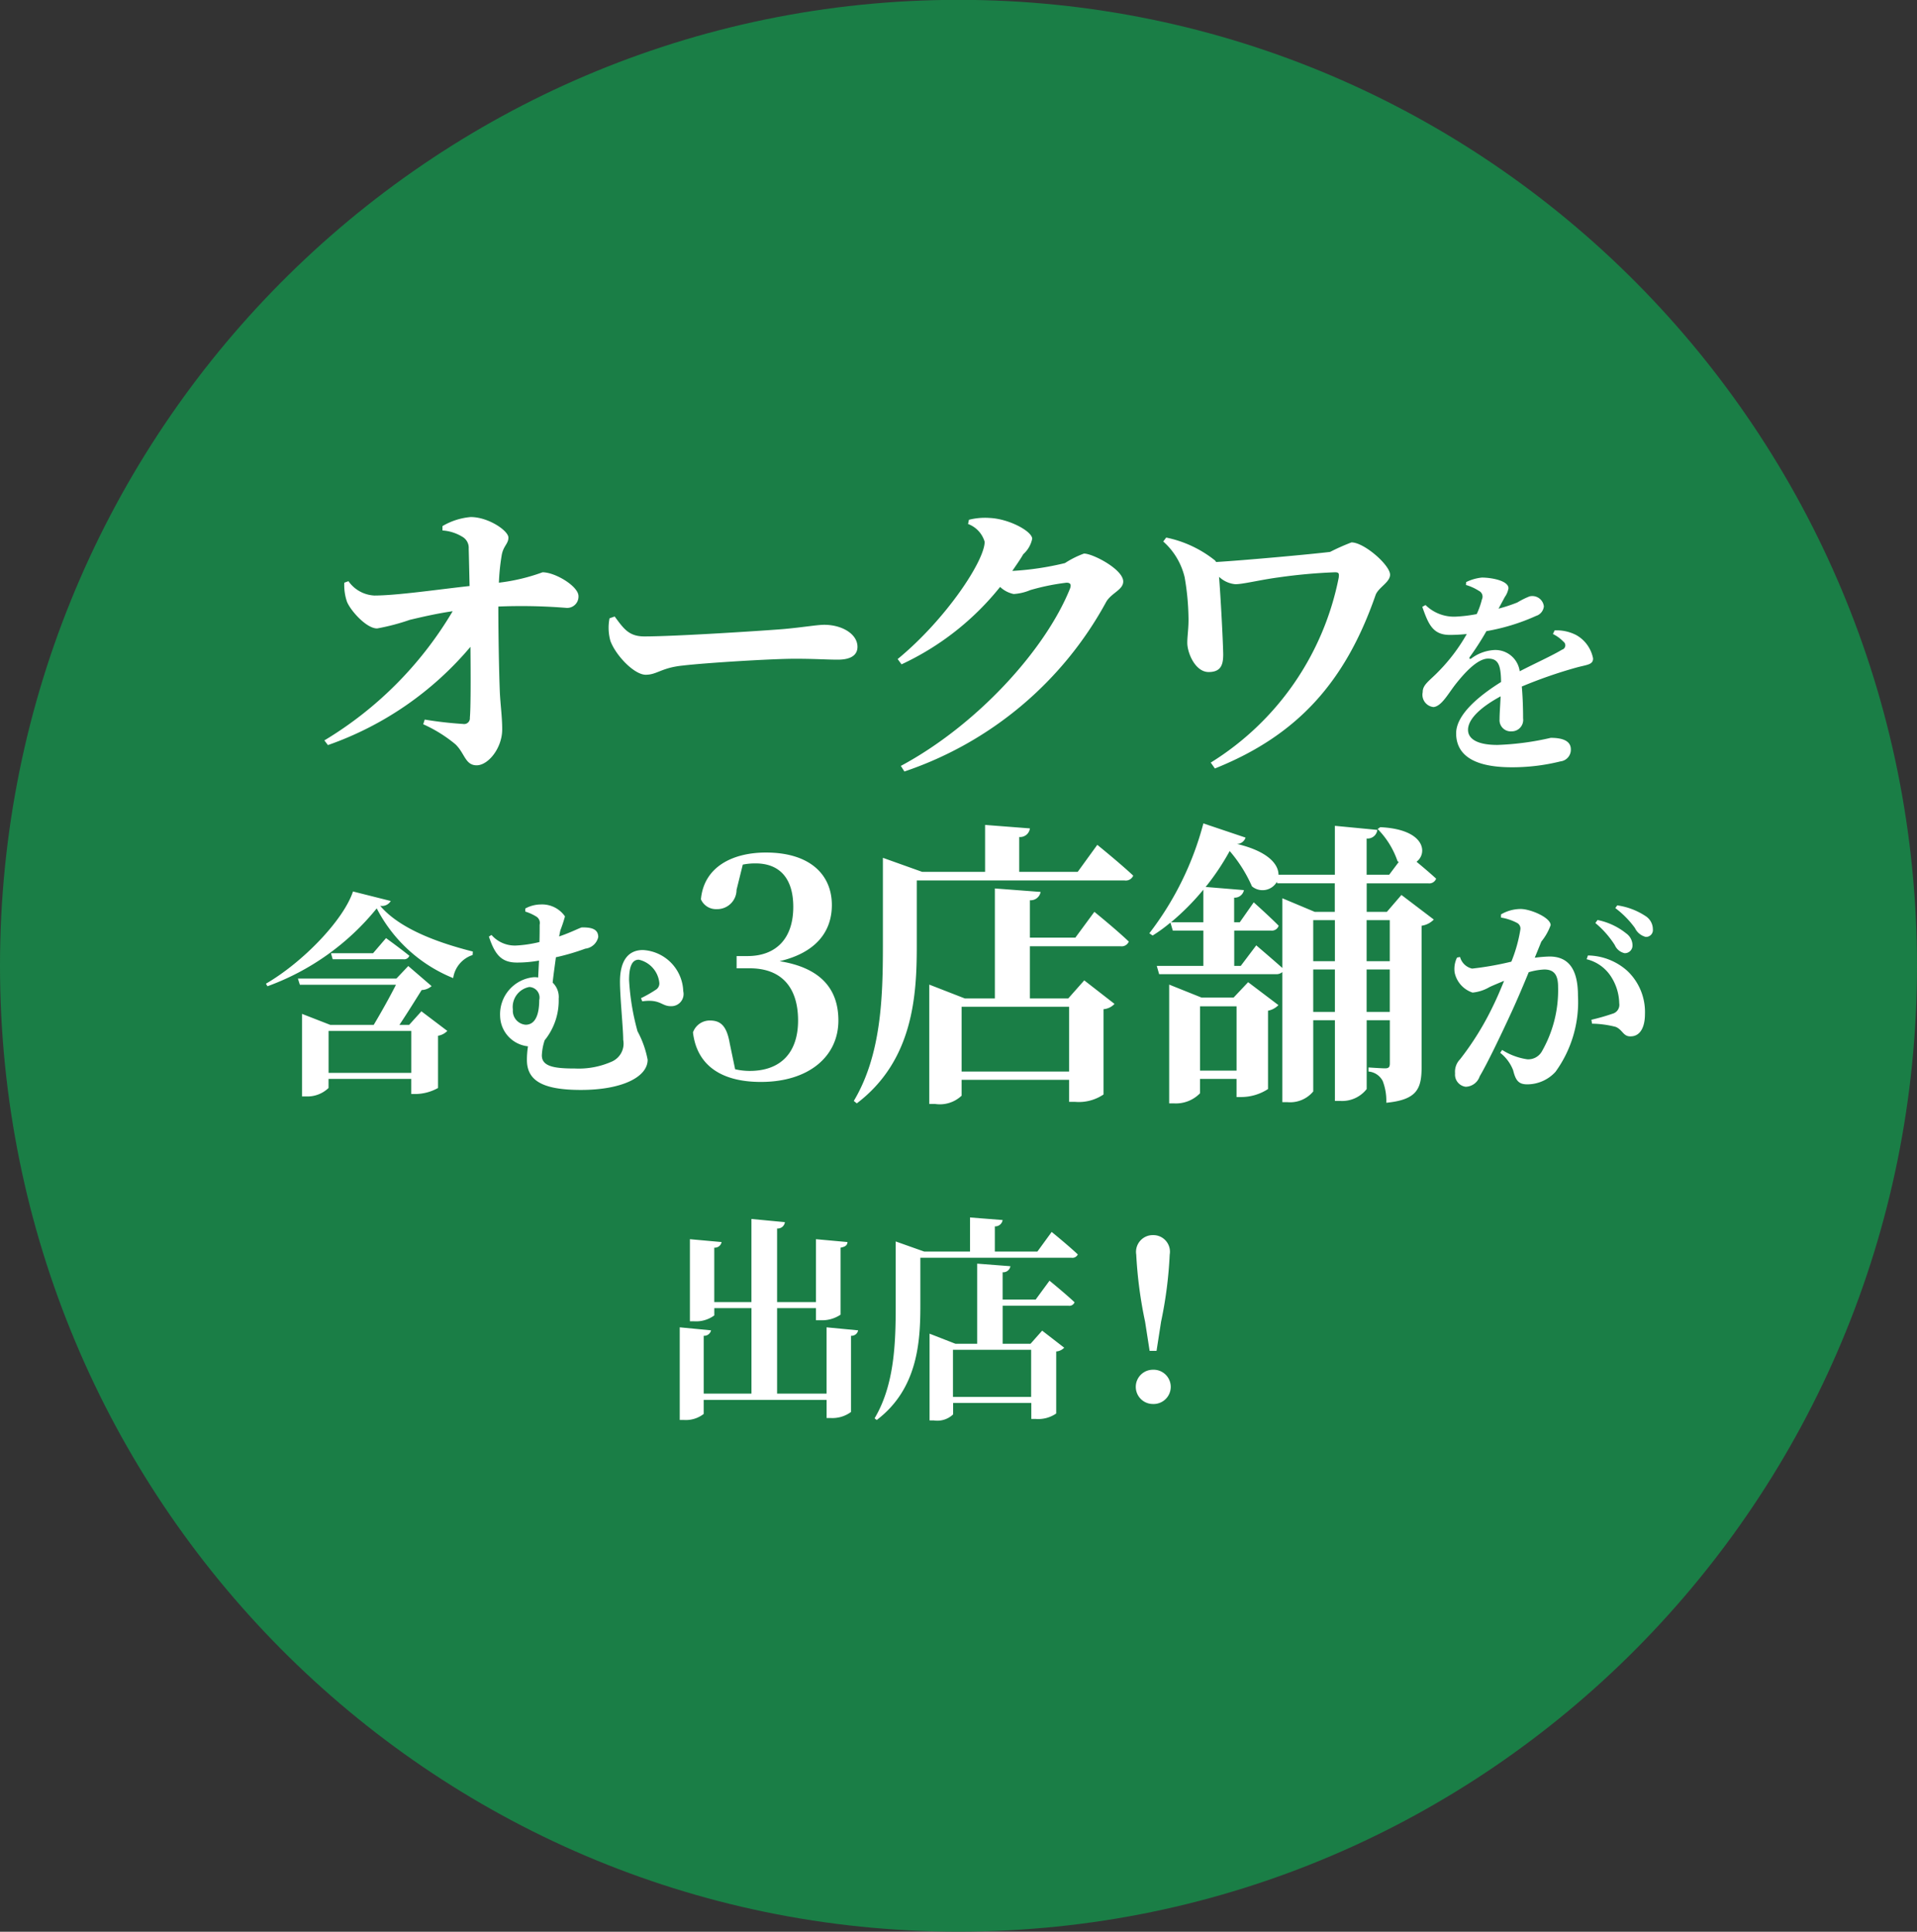
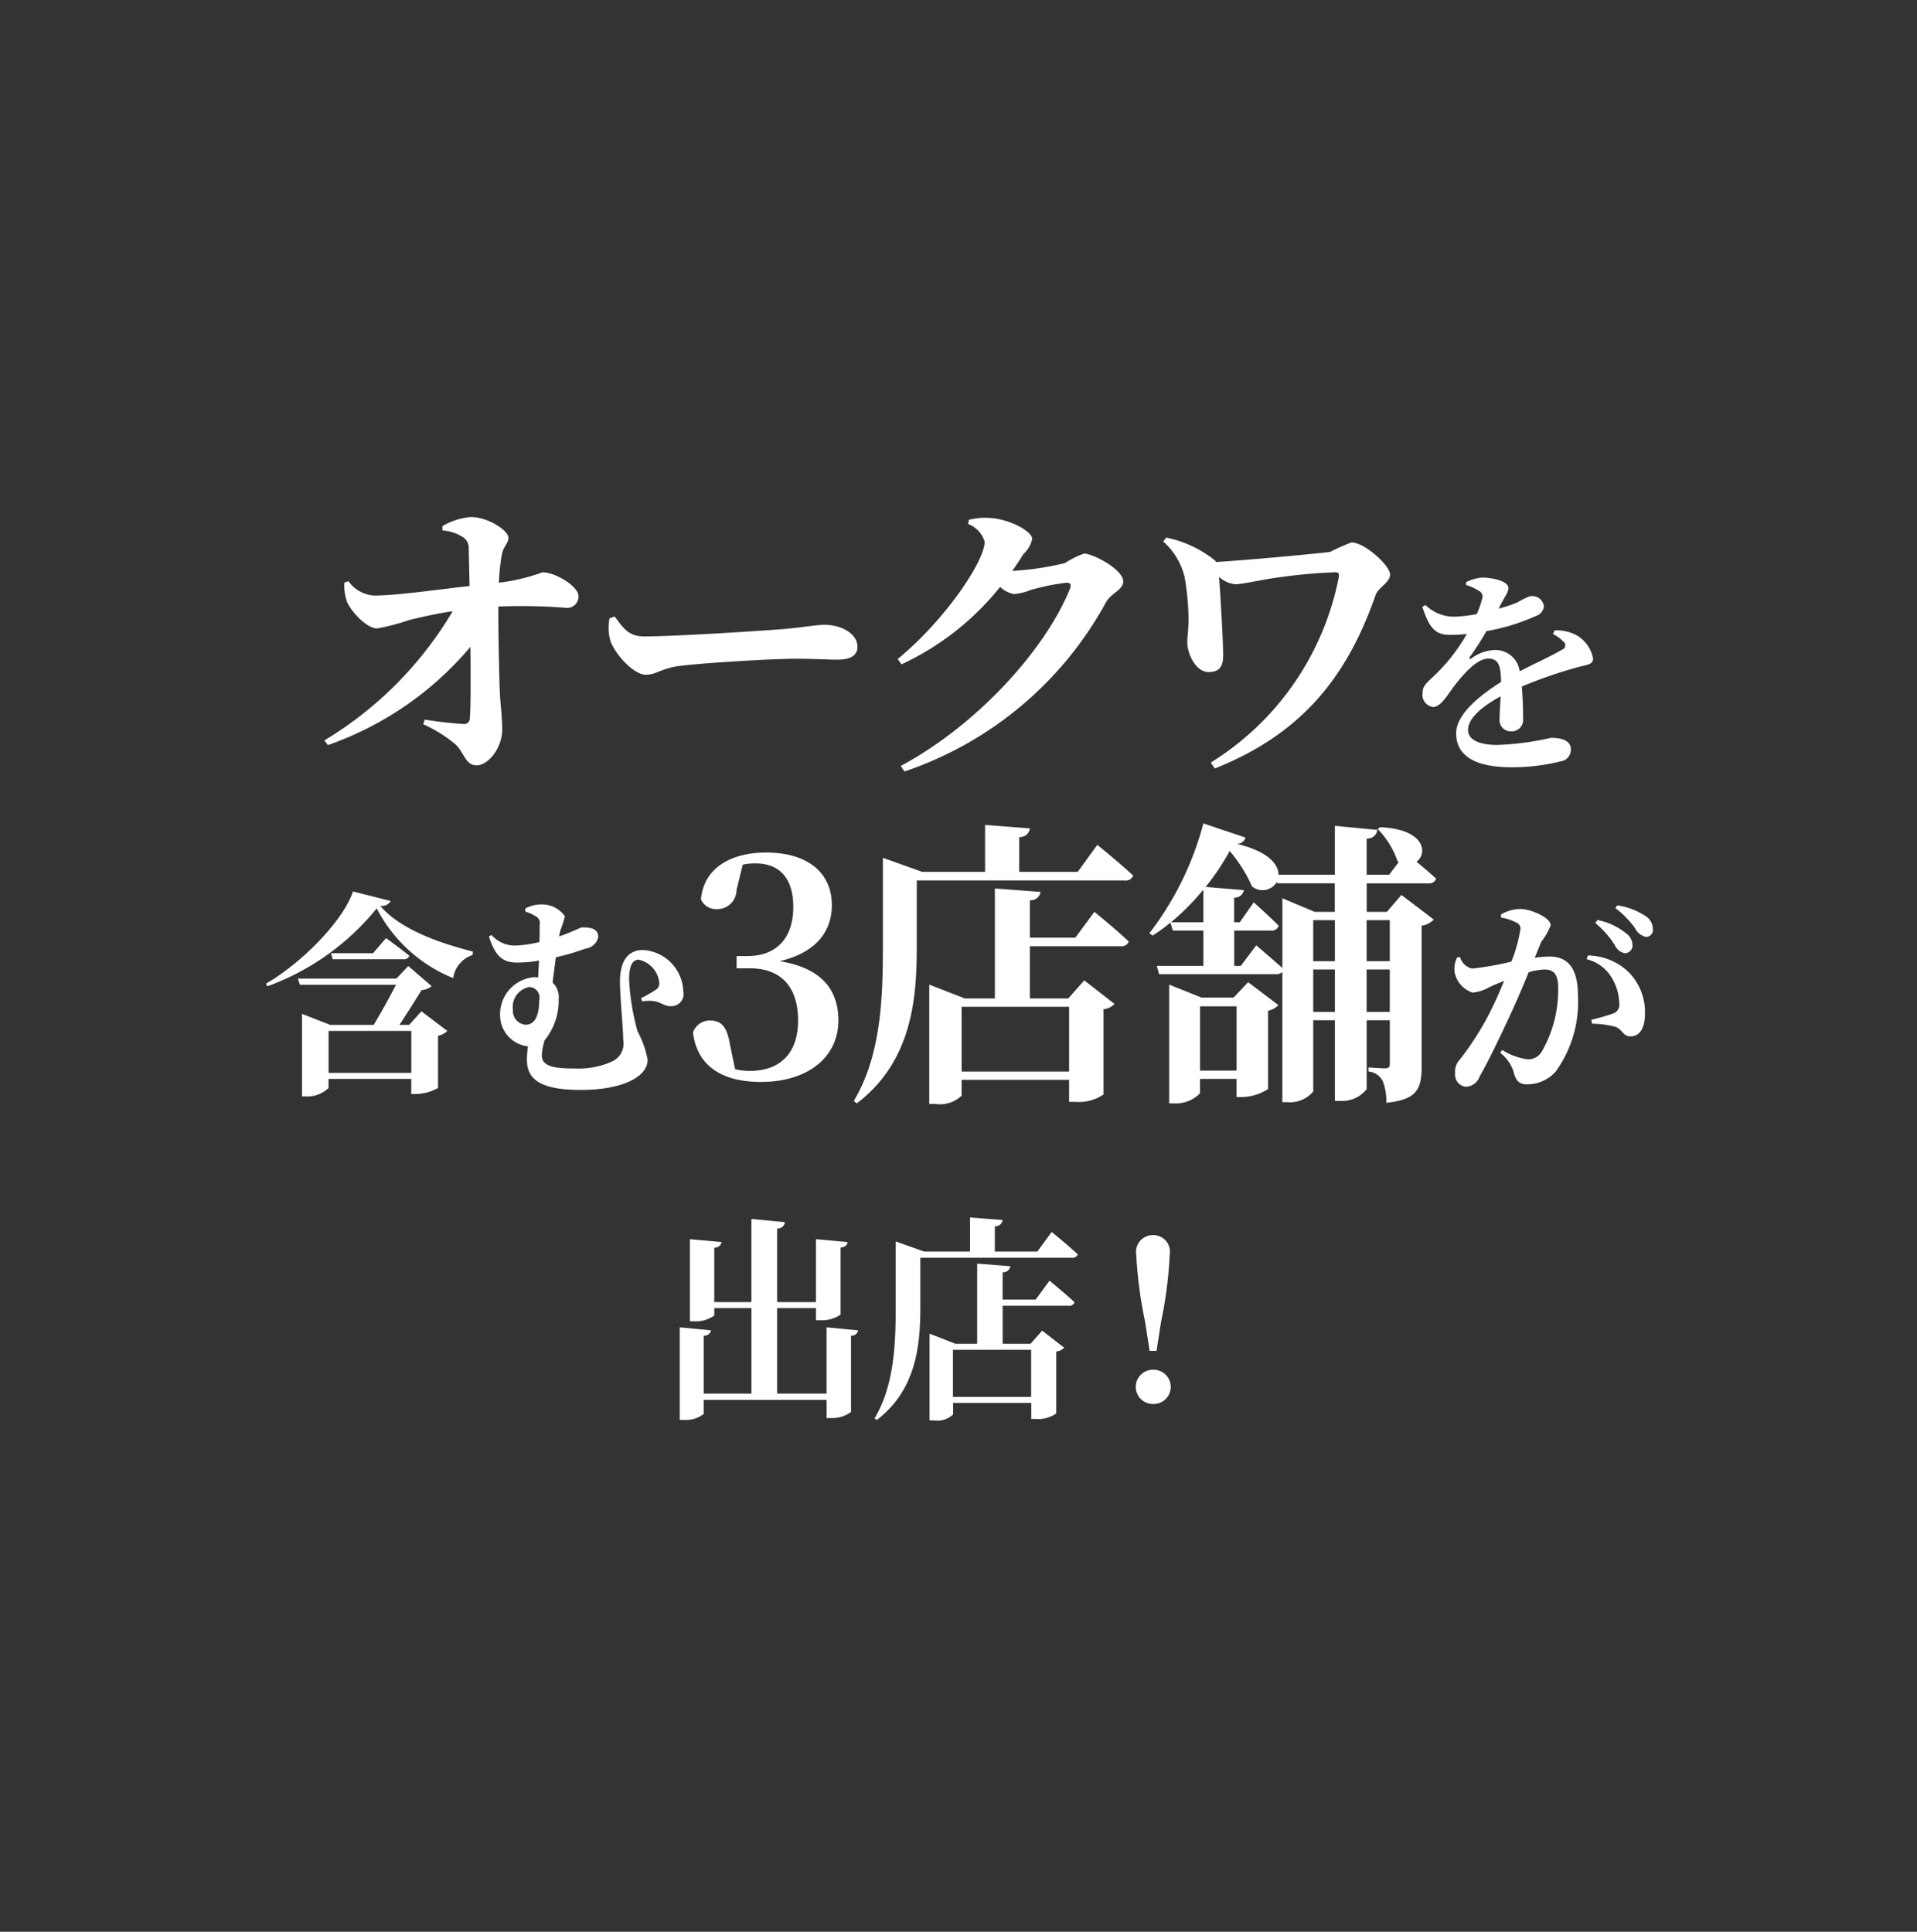
<svg xmlns="http://www.w3.org/2000/svg" id="img_shopping_forest_pop.svg" width="127" height="128" viewBox="0 0 127 128">
  <rect x="0" y="0" width="127" height="128" fill="#333333" stroke="none" />
  <defs>
    <style>
      .cls-1 {
        fill: #1a7e46;
      }

      .cls-1, .cls-2 {
        fill-rule: evenodd;
      }

      .cls-2 {
        fill: #fff;
      }
    </style>
  </defs>
-   <path id="楕円形_9" data-name="楕円形 9" class="cls-1" d="M705.5,4497.99c35.07,0,63.5,28.65,63.5,64s-28.43,64-63.5,64-63.5-28.65-63.5-64S670.43,4497.99,705.5,4497.99Z" transform="translate(-642 -4498)" />
  <path id="オークワを_含む3店舗が_出店_" data-name="オークワを 含む3店舗が 出店！" class="cls-2" d="M671.318,4533.15a2.874,2.874,0,0,1,1.3.41,0.838,0.838,0,0,1,.433.79c0.02,0.65.039,1.71,0.059,2.48-2.1.23-4.819,0.63-6.314,0.63a2.23,2.23,0,0,1-1.711-.95l-0.276.1a3.424,3.424,0,0,0,.177,1.26c0.236,0.59,1.3,1.79,2.007,1.77a14.55,14.55,0,0,0,2.163-.57c0.767-.18,1.731-0.41,2.833-0.57a24.591,24.591,0,0,1-8.5,8.56l0.236,0.31a21.719,21.719,0,0,0,9.442-6.51c0.02,2.12.02,4.07-.039,4.7a0.381,0.381,0,0,1-.453.41,25.166,25.166,0,0,1-2.537-.29l-0.1.31a9.242,9.242,0,0,1,2.125,1.32c0.629,0.59.649,1.4,1.416,1.4s1.691-1.14,1.691-2.38c0-.83-0.118-1.63-0.157-2.48-0.059-1.46-.1-4.05-0.1-5.66a37.19,37.19,0,0,1,4.524.09,0.75,0.75,0,0,0,.787-0.78c0-.65-1.535-1.58-2.38-1.58a12.732,12.732,0,0,1-2.892.69,13.96,13.96,0,0,1,.177-1.77c0.1-.67.453-0.79,0.453-1.22,0-.45-1.318-1.36-2.5-1.36a4.4,4.4,0,0,0-1.869.6v0.29Zm11.063,5.82a3.224,3.224,0,0,0,.059,1.5c0.354,0.96,1.574,2.24,2.341,2.24,0.747,0,1.042-.47,2.459-0.61,1.514-.18,5.92-0.45,7.415-0.45,1.377,0,2.065.06,2.852,0.06,0.826,0,1.3-.28,1.3-0.85,0-.85-1.022-1.46-2.2-1.46-0.472,0-1.357.16-2.675,0.28-1.2.1-7.14,0.49-9.244,0.49-1.043,0-1.377-.53-1.967-1.32Zm26.683-3.14c0.256-.38.512-0.73,0.728-1.11a1.865,1.865,0,0,0,.59-1.02c0-.49-1.514-1.32-2.813-1.38a4.378,4.378,0,0,0-1.377.12l-0.059.28a1.8,1.8,0,0,1,1.1,1.18c0,1.26-2.577,5.15-5.763,7.77l0.256,0.35a18.185,18.185,0,0,0,6.53-5.13,1.855,1.855,0,0,0,.9.47,3.374,3.374,0,0,0,1.1-.26,14.8,14.8,0,0,1,2.4-.49c0.236,0,.334.1,0.236,0.38-1.652,4.11-6.216,9.08-11.212,11.76l0.236,0.37a23.9,23.9,0,0,0,13.375-11.25c0.355-.59,1.122-0.79,1.122-1.34,0-.8-2.007-1.85-2.6-1.85a6.152,6.152,0,0,0-1.259.63A19.164,19.164,0,0,1,709.064,4535.83Zm10-1.95a4.587,4.587,0,0,1,1.416,2.36,16.756,16.756,0,0,1,.256,2.65c0.019,0.69-.079,1.24-0.079,1.7,0,0.68.531,1.94,1.416,1.94,0.846,0,.964-0.53.964-1.18-0.02-1.04-.177-3.89-0.275-5.13a1.8,1.8,0,0,0,1.081.49c0.512,0,1.653-.29,2.852-0.45a35.771,35.771,0,0,1,3.738-.34c0.255,0,.295.06,0.255,0.36a18.671,18.671,0,0,1-8.477,12.25l0.275,0.39c5.547-2.22,8.674-5.82,10.641-11.48,0.177-.51.964-0.85,0.964-1.36,0-.63-1.711-2.14-2.557-2.14a14.614,14.614,0,0,0-1.416.63c-1.22.15-5.586,0.55-7.553,0.67a0.376,0.376,0,0,0-.118-0.14,7.611,7.611,0,0,0-3.187-1.48Zm25.816,6.13a2.515,2.515,0,0,1,.7.51,0.3,0.3,0,0,1-.1.53c-0.644.39-1.817,0.92-2.8,1.43a1.627,1.627,0,0,0-1.66-1.41,2.794,2.794,0,0,0-1.546.56c-0.114.07-.157,0-0.1-0.1a18.374,18.374,0,0,0,1.1-1.71,13.611,13.611,0,0,0,3.291-1.01,0.74,0.74,0,0,0,.515-0.63,0.769,0.769,0,0,0-.958-0.66,5.468,5.468,0,0,0-.8.4,10.608,10.608,0,0,1-1.245.41l0.415-.77a1.429,1.429,0,0,0,.244-0.58c0-.51-1.145-0.71-1.76-0.71a3.078,3.078,0,0,0-1.045.3l-0.014.19a3.284,3.284,0,0,1,.858.39,0.424,0.424,0,0,1,.2.57,5.057,5.057,0,0,1-.344.97,9.566,9.566,0,0,1-1.416.17,2.689,2.689,0,0,1-1.975-.77l-0.215.12c0.4,1.13.687,1.86,1.818,1.86a10.693,10.693,0,0,0,1.13-.06,11.884,11.884,0,0,1-1.889,2.5c-0.558.58-1.044,0.86-1.03,1.35a0.817,0.817,0,0,0,.715.99c0.544-.05.988-0.92,1.5-1.56s1.388-1.65,2.118-1.65c0.672,0,.844.42,0.858,1.55-1.459.91-2.976,2.16-2.976,3.4s0.873,2.25,3.677,2.25a13.181,13.181,0,0,0,3.234-.39,0.774,0.774,0,0,0,.687-0.8c0-.6-0.63-0.76-1.331-0.76a18.266,18.266,0,0,1-3.534.47c-1.388,0-1.946-.43-1.946-1,0-.77.959-1.57,2.16-2.22-0.028.61-.071,1.15-0.071,1.52a0.742,0.742,0,0,0,.8.8,0.758,0.758,0,0,0,.759-0.86c0-.51-0.015-1.33-0.086-2.11a30.766,30.766,0,0,1,3.591-1.25c0.716-.2,1.131-0.18,1.131-0.61a2.262,2.262,0,0,0-1.116-1.55,2.819,2.819,0,0,0-1.431-.31Zm-81.112,29.08v-2.78h5.48v2.78h-5.48Zm5.337-3.18h-0.644c0.515-.77,1.116-1.74,1.474-2.31a1.044,1.044,0,0,0,.658-0.26l-1.545-1.33-0.787.83h-6.525l0.129,0.41h6.367c-0.386.77-.973,1.82-1.474,2.66h-2.876l-1.874-.73v5.47h0.258a2.013,2.013,0,0,0,1.5-.56v-0.6h5.48v1h0.3a3.113,3.113,0,0,0,1.474-.4v-3.46a1.111,1.111,0,0,0,.615-0.32l-1.717-1.3Zm-2.389-4.75h-2.791l0.115,0.4h4.679a0.365,0.365,0,0,0,.4-0.23c-0.615-.5-1.545-1.17-1.545-1.17Zm-1.331-4.09c-0.63,1.9-3.32,4.69-5.767,6.11l0.1,0.17a16.613,16.613,0,0,0,7.24-5.16,9.848,9.848,0,0,0,5.065,4.62,1.894,1.894,0,0,1,1.288-1.53l0.014-.23c-2.175-.55-4.808-1.46-6.138-3.03a0.678,0.678,0,0,0,.7-0.32Zm10.593,7.83a1.345,1.345,0,0,1,1.087-1.5,0.7,0.7,0,0,1,.658.87c0,0.9-.229,1.63-0.9,1.63A0.922,0.922,0,0,1,675.978,4564.9Zm0.815-6.5a3.151,3.151,0,0,1,.716.32,0.5,0.5,0,0,1,.243.55c0,0.29,0,.69-0.014,1.15a8.2,8.2,0,0,1-1.517.23,2.047,2.047,0,0,1-1.66-.7l-0.172.11c0.4,1.2.83,1.72,1.86,1.72a8.117,8.117,0,0,0,1.46-.13l-0.057,1.12a1.312,1.312,0,0,0-.286-0.02,2.461,2.461,0,0,0-2.233,2.58,2.062,2.062,0,0,0,1.846,2,5.706,5.706,0,0,0-.071.9c0,1.36,1.016,1.99,3.577,1.99,2.733,0,4.421-.86,4.421-2a6.49,6.49,0,0,0-.672-1.89,16.022,16.022,0,0,1-.558-3.39c0-.99.243-1.35,0.644-1.35a1.75,1.75,0,0,1,1.359,1.53,0.482,0.482,0,0,1-.215.45,8.233,8.233,0,0,1-1,.57l0.086,0.21c1.2-.17,1.273.33,1.9,0.32a0.806,0.806,0,0,0,.815-0.99,2.828,2.828,0,0,0-2.675-2.73c-0.916,0-1.517.63-1.517,2.1,0,1.03.214,3.08,0.214,3.85a1.3,1.3,0,0,1-.729,1.43,5.379,5.379,0,0,1-2.461.47c-1.345,0-2.2-.12-2.2-0.87a3.666,3.666,0,0,1,.186-1,4.179,4.179,0,0,0,.93-2.75,1.316,1.316,0,0,0-.4-1.07c0.058-.56.144-1.13,0.215-1.68a15.018,15.018,0,0,0,1.946-.57,0.993,0.993,0,0,0,.859-0.77c0-.59-0.558-0.64-1.074-0.64-0.1,0-.715.33-1.516,0.6,0.028-.16.057-0.3,0.086-0.42a8.912,8.912,0,0,0,.3-0.91,1.847,1.847,0,0,0-1.6-.79,2.175,2.175,0,0,0-1.03.27v0.2Zm14.416-3.11a4.16,4.16,0,0,1,.845-0.08c1.594,0,2.5.99,2.5,2.88,0,2.16-1.2,3.26-3.029,3.26H690.8v0.81h0.866c2.105,0,3.206,1.26,3.206,3.46,0,2.12-1.141,3.34-3.206,3.34a4.39,4.39,0,0,1-.964-0.11l-0.354-1.7c-0.2-1.16-.59-1.53-1.318-1.53a1.176,1.176,0,0,0-1.121.79c0.256,2.16,1.849,3.28,4.5,3.28,3.147,0,5.134-1.67,5.134-4.07,0-2.01-1.082-3.48-3.894-3.93,2.419-.57,3.461-1.97,3.461-3.72,0-2.05-1.494-3.48-4.366-3.48-2.2,0-4.111.94-4.308,3.1a1.085,1.085,0,0,0,1.043.65,1.281,1.281,0,0,0,1.317-1.28Zm21.619,9.42V4569h-7.121v-4.29h7.121Zm0.413-4.58h-3.01v-2.48a0.662,0.662,0,0,0,.708-0.55l-3.029-.23v7.29h-1.986l-2.361-.92v7.91h0.394a2.093,2.093,0,0,0,1.75-.55v-1.05h7.121v1.46h0.393a2.916,2.916,0,0,0,1.888-.49v-5.65a1.131,1.131,0,0,0,.728-0.35l-2.006-1.56-1.062,1.2h-2.538v-3.46h6a0.511,0.511,0,0,0,.551-0.31c-0.846-.81-2.281-1.97-2.281-1.97Zm0.157-4.36h-3.875v-2.31a0.652,0.652,0,0,0,.708-0.57l-2.97-.23v3.11h-4.17l-2.6-.93v5.84c0,3.44-.118,7.24-1.928,10.27l0.2,0.16c3.737-2.84,3.973-7.14,3.973-10.43v-4.34h13.769a0.531,0.531,0,0,0,.57-0.32c-0.885-.83-2.38-2.04-2.38-2.04Zm8.105,13.17v-4.26h2.419v4.26H721.5Zm2.223-4.84H721.6l-2.144-.86v7.87h0.295a2.229,2.229,0,0,0,1.751-.67v-0.95h2.419v1.2h0.335a3.262,3.262,0,0,0,1.75-.53v-5.19a1.3,1.3,0,0,0,.689-0.37l-2.007-1.52Zm6.707-5.68H729.1l-2.144-.9v4.62c-0.708-.63-1.73-1.5-1.73-1.5L724.2,4562h-0.433v-2.34H726.2a0.47,0.47,0,0,0,.511-0.32c-0.609-.62-1.652-1.55-1.652-1.55l-0.924,1.32h-0.374v-1.63a0.623,0.623,0,0,0,.649-0.5l-2.537-.21a16.248,16.248,0,0,0,1.593-2.38,9.363,9.363,0,0,1,1.475,2.34,1.093,1.093,0,0,0,1.652-.3l0.02,0.1h3.816v1.89Zm3.639,0.55v2.72h-1.534v-2.72h1.534Zm-1.534,6.08v-2.81h1.534v2.81h-1.534ZM729,4561.69v-2.72h1.436v2.72H729Zm0,3.36v-2.81h1.436v2.81H729Zm-9.422-5.94a16.326,16.326,0,0,0,2.144-2.16v2.16h-2.144Zm17.034-2.58a0.485,0.485,0,0,0,.531-0.31c-0.393-.36-0.9-0.79-1.3-1.12,0.747-.55.59-2.15-2.4-2.29l-0.177.12a5.6,5.6,0,0,1,1.318,2.13l0.079,0.06-0.63.84h-1.494v-2.4a0.648,0.648,0,0,0,.708-0.57l-2.813-.27v3.24H726.7c0-.69-0.689-1.55-2.754-2.04a0.6,0.6,0,0,0,.57-0.42l-2.793-.94a20.461,20.461,0,0,1-3.58,7.28l0.217,0.15a9.958,9.958,0,0,0,1.18-.86l0.157,0.53h2.026V4562h-3.088l0.158,0.55h7.73a0.6,0.6,0,0,0,.432-0.14v8.62h0.335a1.987,1.987,0,0,0,1.711-.71v-4.72h1.436v5.35h0.393a2.058,2.058,0,0,0,1.712-.79v-4.56h1.534v2.85c0,0.22-.04.34-0.315,0.34-0.236,0-1.1-.06-1.1-0.06V4569a1.167,1.167,0,0,1,.944.63,3.636,3.636,0,0,1,.236,1.44c2.065-.2,2.34-0.95,2.34-2.4v-9.33a1.4,1.4,0,0,0,.807-0.41l-2.144-1.63-0.964,1.12h-1.337v-1.89h4.071Zm11.079,2.63a6.235,6.235,0,0,1,1.287,1.46,0.914,0.914,0,0,0,.659.54,0.509,0.509,0,0,0,.515-0.53,0.978,0.978,0,0,0-.415-0.78,4.421,4.421,0,0,0-1.9-.89Zm-3.578,1.23a3.71,3.71,0,0,0,.616-1.09c0-.5-1.331-1.07-1.989-1.07a2.591,2.591,0,0,0-1.3.36v0.21a3.428,3.428,0,0,1,1.058.35,0.421,0.421,0,0,1,.229.42,9.7,9.7,0,0,1-.6,2.15,20.537,20.537,0,0,1-2.6.46,1.073,1.073,0,0,1-.8-0.77l-0.2.04a1.713,1.713,0,0,0-.158.99,1.785,1.785,0,0,0,1.188,1.33,2.737,2.737,0,0,0,1.13-.37c0.258-.12.6-0.26,0.959-0.41-0.229.56-.472,1.14-0.744,1.69a19.181,19.181,0,0,1-2.175,3.51,1.174,1.174,0,0,0-.329.93,0.812,0.812,0,0,0,.7.89,1.006,1.006,0,0,0,.93-0.69c0.515-.87,1.4-2.72,2.06-4.15,0.358-.77.8-1.8,1.188-2.75a4.319,4.319,0,0,1,1.03-.18c0.673,0,.916.38,0.916,1.16a8.151,8.151,0,0,1-1.087,4.29,1.038,1.038,0,0,1-.959.5,4.248,4.248,0,0,1-1.66-.62l-0.129.19a2.685,2.685,0,0,1,.859,1.16c0.172,0.71.386,0.93,0.944,0.93a2.541,2.541,0,0,0,1.86-.83,7.875,7.875,0,0,0,1.489-5.05c0-1.91-.745-2.59-1.889-2.59a9.308,9.308,0,0,0-.973.08Zm3,1.17a2.665,2.665,0,0,1,1.66,1.22,3.37,3.37,0,0,1,.5,1.7,0.609,0.609,0,0,1-.444.69,13.986,13.986,0,0,1-1.4.4l0.043,0.26a6.644,6.644,0,0,1,1.56.21c0.472,0.19.5,0.65,1,.63,0.63,0,.945-0.61.945-1.47a3.752,3.752,0,0,0-1.159-2.86,3.992,3.992,0,0,0-2.619-1.03Zm1.9-3.39a6.191,6.191,0,0,1,1.3,1.32,1.083,1.083,0,0,0,.716.59,0.454,0.454,0,0,0,.472-0.51,1.038,1.038,0,0,0-.5-0.88,4.57,4.57,0,0,0-1.86-.7Zm-52.254,27.78v4.39h-3.277v-5.66h2.576v0.8h0.286a2.207,2.207,0,0,0,1.345-.37v-4.44c0.344-.06.444-0.18,0.458-0.37l-2.089-.19v4.17h-2.576v-4.88a0.475,0.475,0,0,0,.516-0.42l-2.218-.21v5.51h-2.461v-3.61a0.453,0.453,0,0,0,.486-0.37l-2.1-.19v5.44h0.286a2.027,2.027,0,0,0,1.331-.39v-0.48h2.461v5.66h-3.163v-3.83a0.464,0.464,0,0,0,.487-0.36l-2.075-.2v6.14h0.3a1.926,1.926,0,0,0,1.287-.4v-0.93h8.142v1.2h0.286a2.071,2.071,0,0,0,1.331-.4v-5.05a0.444,0.444,0,0,0,.472-0.36Zm13.553,1.49v3.12h-5.179v-3.12h5.179Zm0.3-3.33h-2.189v-1.81a0.479,0.479,0,0,0,.515-0.4l-2.2-.17v5.31H705.3l-1.717-.67v5.75h0.286a1.52,1.52,0,0,0,1.274-.4v-0.76h5.179v1.06H710.6a2.1,2.1,0,0,0,1.373-.36v-4.11a0.813,0.813,0,0,0,.53-0.25l-1.46-1.13-0.772.87h-1.846v-2.52h4.364a0.367,0.367,0,0,0,.4-0.23c-0.616-.58-1.66-1.43-1.66-1.43Zm0.114-3.18h-2.818v-1.67a0.492,0.492,0,0,0,.515-0.42l-2.161-.17v2.26h-3.033l-1.889-.67v4.25c0,2.5-.086,5.26-1.4,7.47l0.143,0.11c2.718-2.06,2.89-5.19,2.89-7.58v-3.17h10.016a0.391,0.391,0,0,0,.415-0.22c-0.644-.61-1.731-1.49-1.731-1.49Zm7.651,10.1a1.136,1.136,0,1,0,0-2.27A1.135,1.135,0,1,0,718.383,4591.03Zm0.014-11.19a1.11,1.11,0,0,0-1.116,1.29,28.4,28.4,0,0,0,.587,4.45l0.3,1.93h0.458l0.3-1.93a27.567,27.567,0,0,0,.572-4.45A1.1,1.1,0,0,0,718.4,4579.84Z" transform="translate(-642 -4498)" />
</svg>